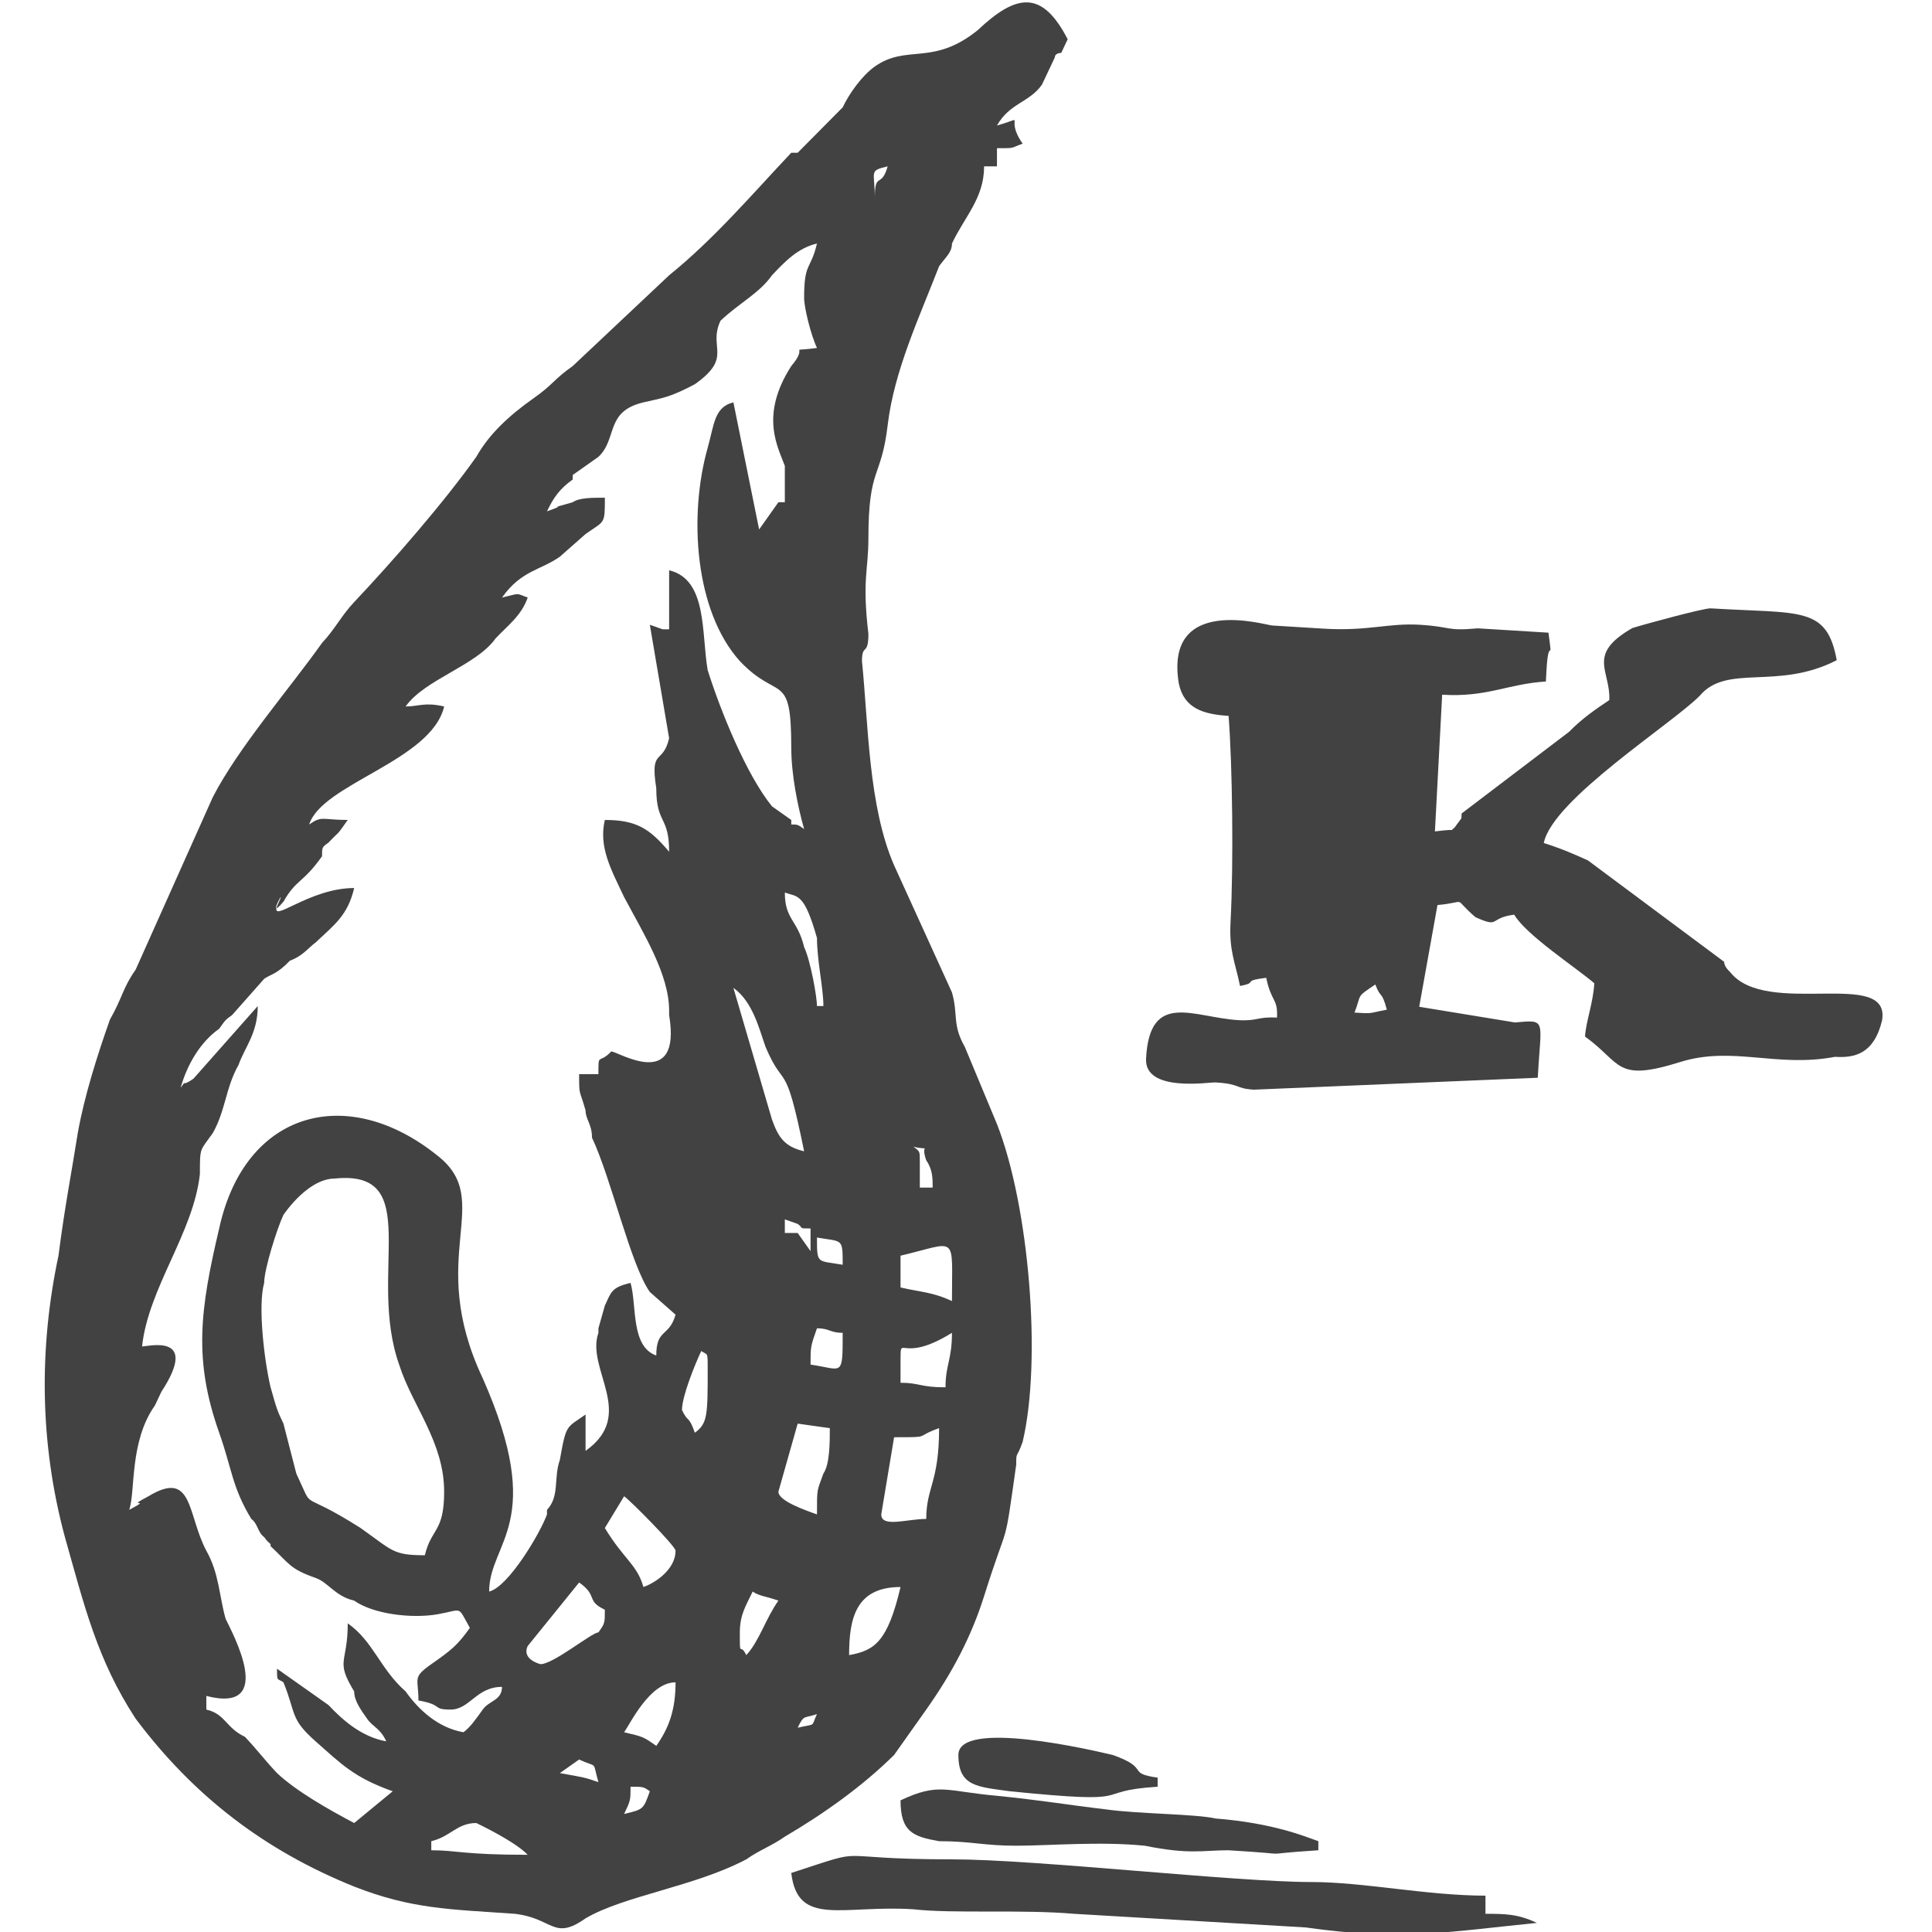
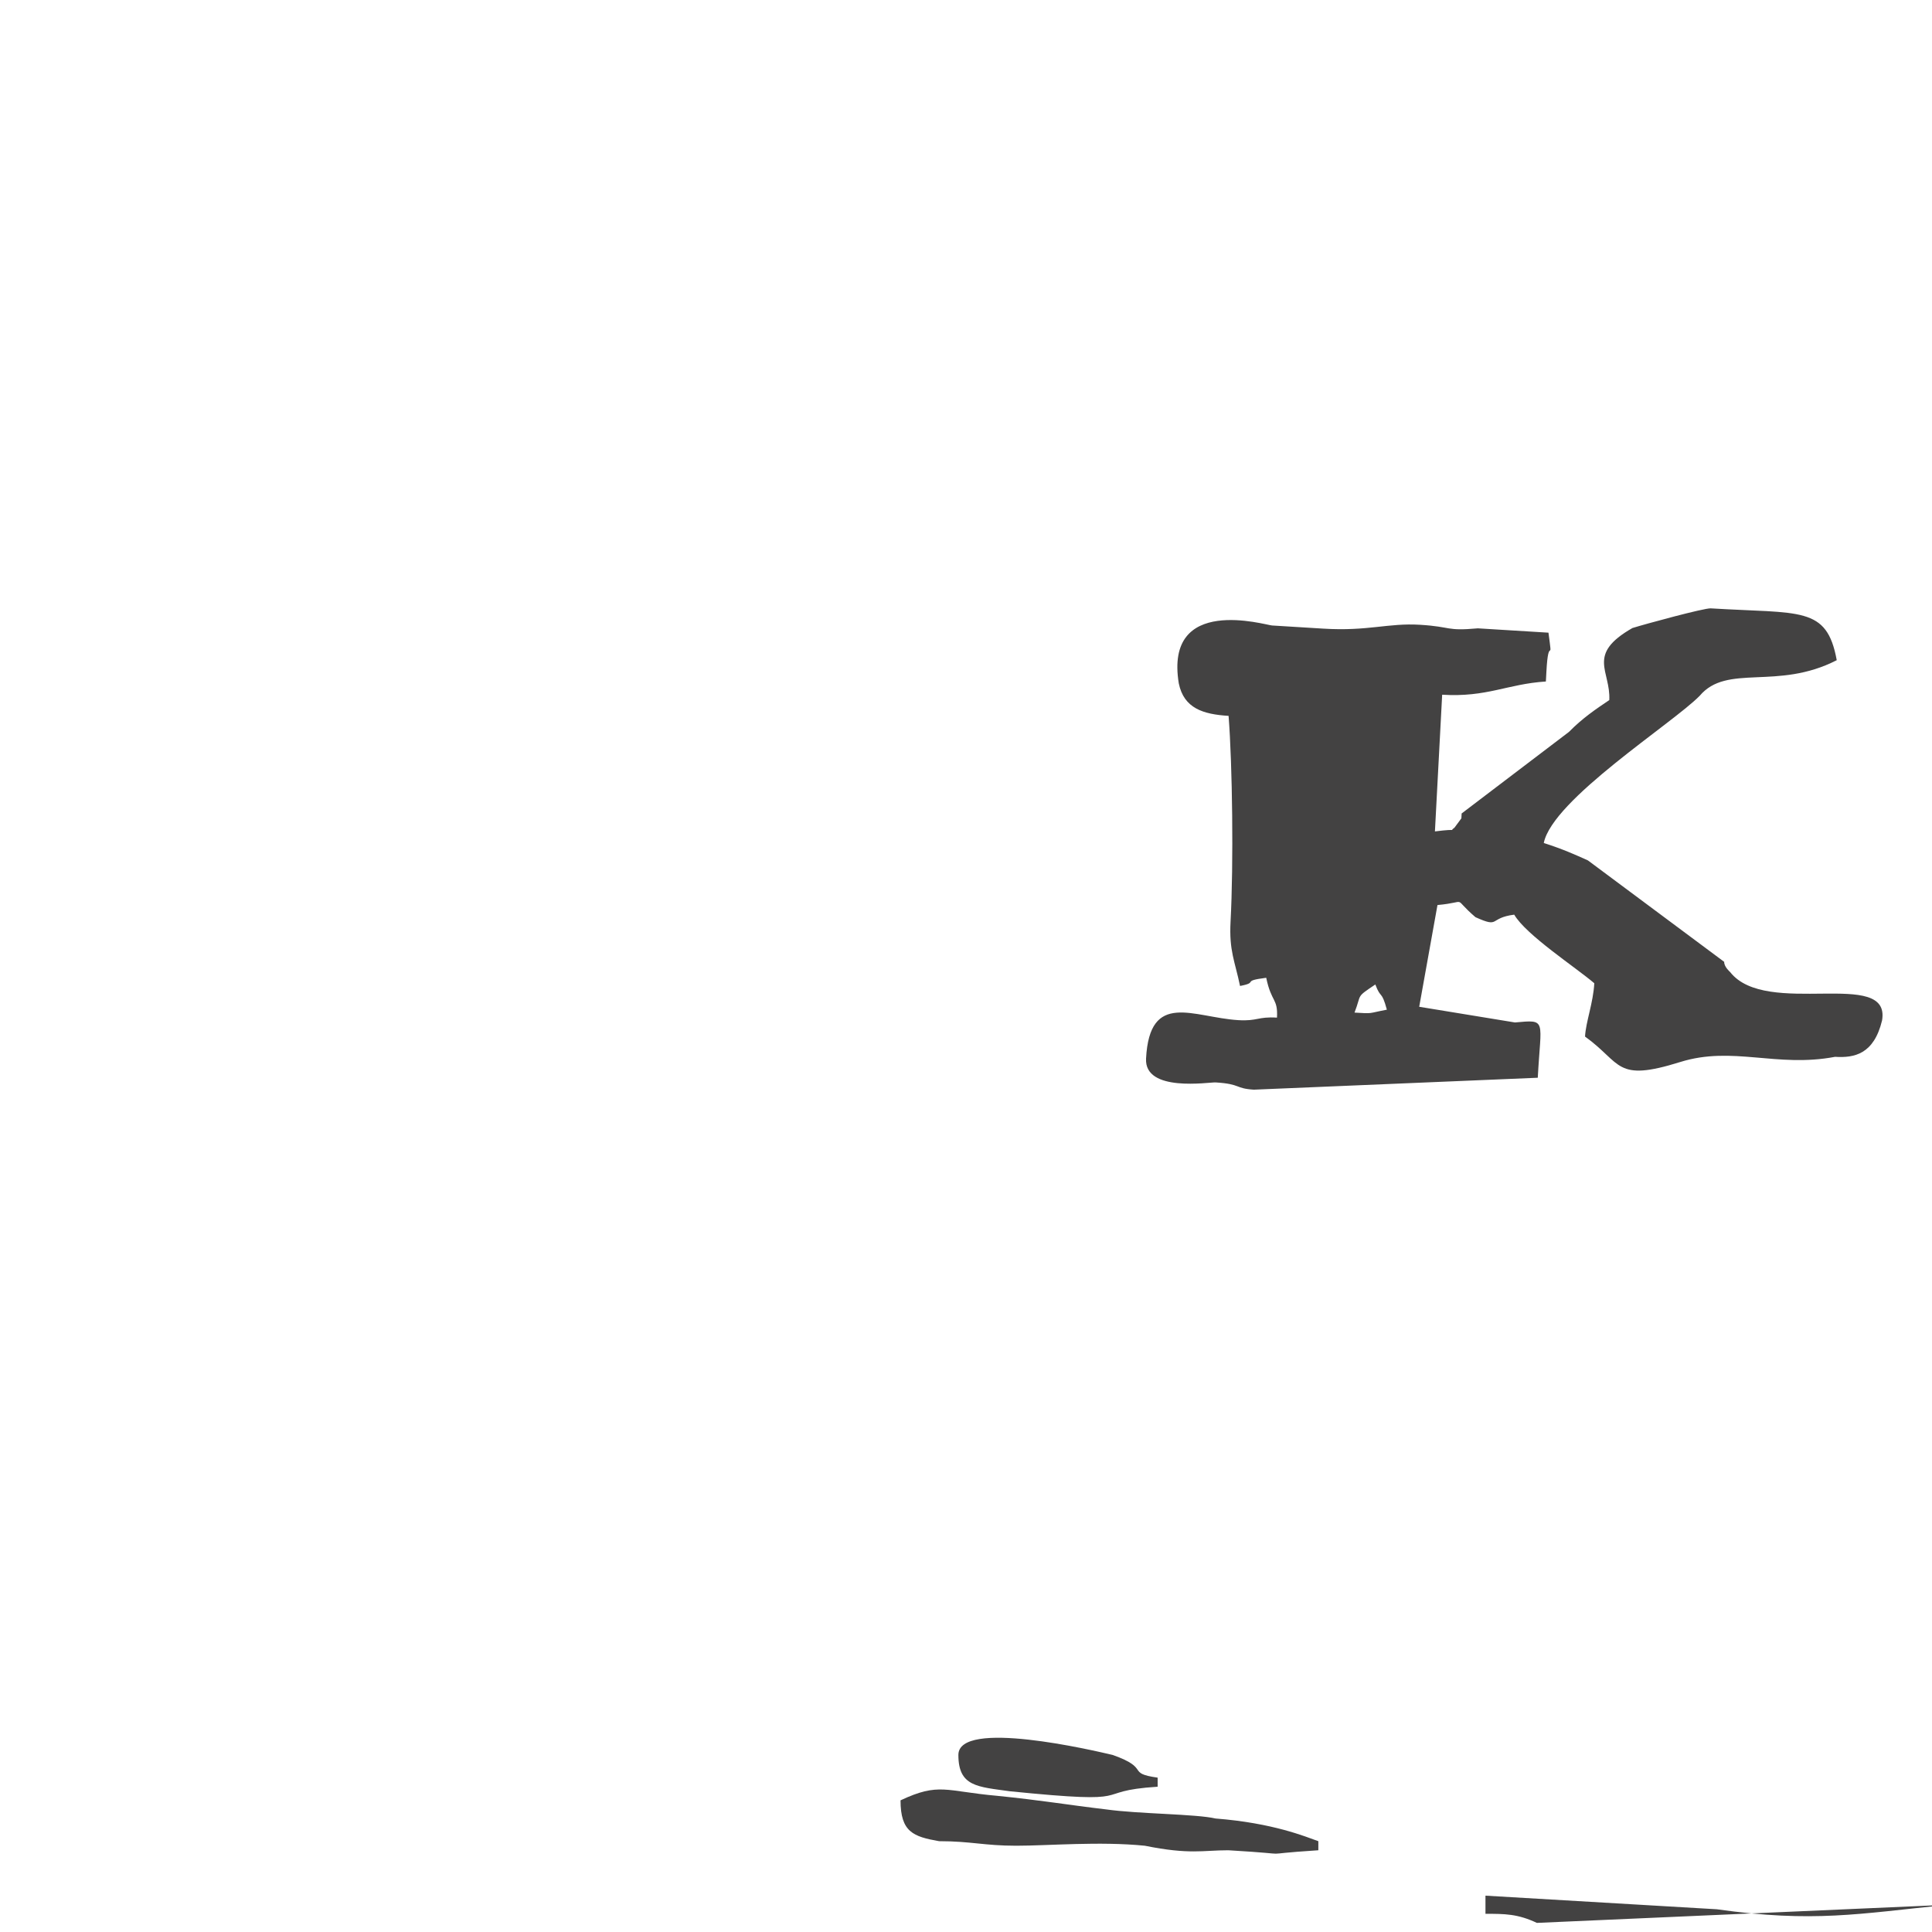
<svg xmlns="http://www.w3.org/2000/svg" xml:space="preserve" width="50mm" height="50mm" version="1.1" style="shape-rendering:geometricPrecision; text-rendering:geometricPrecision; image-rendering:optimizeQuality; fill-rule:evenodd; clip-rule:evenodd" viewBox="0 0 5000 5000">
  <defs>
    <style type="text/css">
   
    .fil0 {fill:#434242}
   
  </style>
  </defs>
  <g id="Vrstva_x0020_1">
    <g id="_2846921120">
-       <path class="fil0" d="M1116.17 4764.98c49.91,-11.75 66.54,-46.99 116.45,-46.99 0,0 99.81,46.99 133.08,82.23 -166.35,0 -182.99,-11.75 -249.53,-11.75l0 -23.49zm499.06 -70.48c16.64,-35.24 16.64,-35.24 16.64,-70.48 33.27,0 33.27,0 49.9,11.75 -16.63,46.98 -16.63,46.98 -66.54,58.73zm-66.54 -82.23c-33.27,-11.74 -33.27,-11.74 -99.81,-23.49l49.9 -35.24c49.91,23.5 33.28,0 49.91,58.73zm515.7 -140.95c16.64,-35.24 16.64,-23.5 49.91,-35.24 -16.64,35.24 0,23.49 -49.91,35.24zm-449.16 11.74c16.64,-23.49 66.54,-129.21 133.09,-129.21 0,70.48 -16.64,117.47 -49.91,164.45 -33.27,-23.49 -33.27,-23.49 -83.18,-35.24zm-216.26 -176.19c0,0 -49.9,-11.75 -33.27,-46.99l133.08 -164.45c49.91,35.24 16.64,46.99 66.55,70.48 0,35.24 0,35.24 -16.64,58.73 -16.63,0 -116.45,82.23 -149.72,82.23zm515.7 -82.23c0,-46.98 16.64,-70.48 33.27,-105.72 16.64,11.75 33.27,11.75 66.54,23.5 -33.27,46.98 -49.9,105.71 -83.17,140.95 -16.64,-35.24 -16.64,11.75 -16.64,-58.73zm282.8 58.73c0,-93.97 16.64,-176.19 133.09,-176.19 -33.27,140.95 -66.55,164.45 -133.09,176.19zm-582.24 -411.12c16.64,11.74 133.09,129.21 133.09,140.96 0,46.98 -49.91,82.22 -83.18,93.97 -16.64,-58.73 -49.91,-70.48 -99.81,-152.71 0,0 0,0 0,0l49.9 -82.22zm449.16 -187.95l83.18 11.75c0,35.24 0,93.97 -16.64,117.47 -16.63,46.98 -16.63,35.24 -16.63,105.71 -33.27,-11.74 -99.82,-35.24 -99.82,-58.73l49.91 -176.2zm249.53 35.24c99.81,0 49.91,0 116.45,-23.49 0,140.96 -33.27,152.71 -33.27,234.93 -49.91,0 -116.45,23.49 -116.45,-11.75l33.27 -199.69zm-515.7 -11.74c-16.63,-46.99 -16.63,-23.5 -33.27,-58.73 0,-35.24 33.27,-117.47 49.91,-152.71 16.63,11.75 16.63,0 16.63,46.99 0,117.46 0,140.95 -33.27,164.45zm532.34 -187.95c0,-70.47 0,11.75 133.08,-70.47 0,70.47 -16.64,82.22 -16.64,140.95 -66.54,0 -66.54,-11.74 -116.44,-11.74l0 -58.74zm-216.26 -82.22c33.27,0 33.27,11.75 66.54,11.75 0,117.46 0,93.97 -83.18,82.22 0,-46.98 0,-46.98 16.64,-93.97zm216.26 -187.94c149.72,-35.24 133.08,-58.74 133.08,117.46 -49.91,-23.49 -83.18,-23.49 -133.08,-35.24l0 -82.22zm-1231.03 775.26c-83.17,0 -83.17,-11.74 -166.35,-70.48 -166.35,-105.71 -116.45,-35.24 -166.35,-140.95l-33.28 -129.22c-16.63,-35.23 -16.63,-35.23 -33.27,-93.97 -16.63,-70.48 -33.27,-211.43 -16.63,-270.17 0,-35.23 33.27,-140.95 49.9,-176.19 33.28,-46.99 83.18,-93.97 133.09,-93.97 232.89,-23.5 83.18,246.67 166.35,481.6 33.27,105.72 116.45,199.69 116.45,328.9 0,105.72 -33.27,93.97 -49.91,164.45zm1014.77 -822.25c66.54,11.75 66.54,0 66.54,70.48 -66.54,-11.75 -66.54,0 -66.54,-70.48zm-49.91 -11.75l-33.27 0 0 -35.24c0,0 0,0 0,0l33.27 11.75c16.64,11.75 0,11.75 33.27,11.75l0 58.73 -33.27 -46.99zm316.07 -187.94c0,-23.49 0,-23.49 -16.63,-35.24 49.9,11.75 16.63,-11.75 33.27,35.24 16.63,23.49 16.63,46.99 16.63,70.48l-33.27 0 0 -70.48zm-964.85 -1679.74c16.63,-35.24 33.27,-58.73 66.54,-82.23l0 -11.74c33.27,-23.5 33.27,-23.5 66.54,-46.99 49.91,-46.99 16.64,-117.46 116.45,-140.96 49.91,-11.74 66.54,-11.74 133.08,-46.98 99.82,-70.48 33.27,-93.98 66.54,-164.45 49.91,-46.99 99.82,-70.48 133.09,-117.47 33.27,-35.24 66.54,-70.48 116.45,-82.22 -16.64,70.48 -33.27,46.98 -33.27,140.95 0,23.5 16.63,93.98 33.27,129.21 -83.18,11.75 -16.64,-11.74 -66.55,46.99 -83.17,129.21 -33.27,211.44 -16.63,258.42 0,35.24 0,70.48 0,93.97 0,0 -16.64,0 -16.64,0l-49.9 70.48 -66.54 -328.9c-49.91,11.75 -49.91,58.73 -66.55,117.47 -49.9,176.19 -33.27,422.87 83.18,552.08 99.81,105.72 133.08,23.49 133.08,223.18 0,70.48 16.64,152.71 33.28,211.44 -16.64,-11.75 -16.64,-11.75 -33.28,-11.75 0,0 0,-11.74 0,-11.74l-49.9 -35.24c-66.54,-82.23 -133.09,-246.68 -166.36,-352.4 -16.63,-93.97 0,-234.93 -99.81,-258.42l0 152.71c0,0 -16.63,0 -16.63,0l-33.28 -11.75 49.91 293.66c-16.63,70.48 -49.91,23.49 -33.27,129.21 0,93.97 33.27,70.48 33.27,164.45 -49.91,-58.73 -83.18,-82.22 -166.35,-82.22 -16.64,70.48 16.63,129.21 49.9,199.69 49.91,93.97 116.45,199.69 116.45,293.66l0 11.74c33.27,199.69 -133.08,93.98 -149.72,93.98 -33.27,35.23 -33.27,0 -33.27,58.73l-49.91 0c0,58.73 0,35.24 16.64,93.97 0,23.49 16.64,35.24 16.64,70.48 49.9,105.72 99.81,328.9 149.71,399.38l66.55 58.73c-16.64,58.73 -49.91,35.24 -49.91,105.72 -66.54,-23.49 -49.91,-129.21 -66.54,-187.95 -49.91,11.75 -49.91,23.5 -66.54,58.74l-16.64 58.73c0,0 0,11.75 0,11.75 -33.27,93.97 99.81,211.43 -33.27,305.4l0 -93.97c-49.91,35.24 -49.91,23.49 -66.54,117.47 -16.64,46.98 0,93.97 -33.27,129.21 0,11.74 0,11.74 0,11.74 -16.64,46.99 -99.81,187.95 -149.72,199.69 0,-129.21 149.72,-176.19 -16.64,-552.08 -149.72,-317.15 33.27,-458.11 -116.44,-575.58 -232.9,-187.94 -499.07,-117.46 -565.61,187.95 -49.91,211.43 -66.54,340.64 0,528.59 33.27,93.97 33.27,140.96 83.18,223.18 16.63,11.75 16.63,35.24 33.27,46.99 16.63,23.49 16.63,11.74 16.63,23.49 49.91,46.99 49.91,58.73 116.45,82.22 33.27,11.75 49.91,46.99 99.81,58.74 49.91,35.24 149.72,46.98 216.27,35.24 66.54,-11.75 49.9,-23.5 83.17,35.24 -33.27,46.98 -49.9,58.73 -99.81,93.97 -49.91,35.24 -33.27,35.24 -33.27,93.97 66.54,11.75 33.27,23.49 83.18,23.49 49.9,0 66.54,-58.73 133.08,-58.73 0,35.24 -33.27,35.24 -49.91,58.73 -16.63,23.49 -33.27,46.99 -49.9,58.73 -66.54,-11.74 -116.45,-58.73 -149.72,-105.71 -66.54,-58.74 -83.18,-129.22 -149.72,-176.2 0,105.72 -33.27,93.97 16.63,176.2 0,23.49 16.64,46.98 33.28,70.47 16.63,23.5 33.27,23.5 49.9,58.74 -66.54,-11.75 -116.45,-58.74 -149.72,-93.97l-133.08 -93.98c0,35.24 0,23.5 16.63,35.24 33.28,82.23 16.64,93.97 83.18,152.71 66.54,58.73 99.81,93.97 199.63,129.21l-99.82 82.22c-66.54,-35.24 -149.71,-82.22 -199.62,-129.21 -33.27,-35.24 -49.91,-58.73 -83.18,-93.97 -49.9,-23.49 -49.9,-58.73 -99.81,-70.48l0 -35.24c182.99,46.99 66.54,-164.45 49.91,-199.69 -16.64,-58.73 -16.64,-117.46 -49.91,-176.19 -49.91,-93.98 -33.27,-211.44 -149.72,-140.96 -66.54,35.24 16.64,0 -49.91,35.24 16.64,-46.99 0,-176.2 66.55,-270.17l16.63 -35.24c99.81,-152.7 -33.27,-117.46 -49.9,-117.46 16.63,-152.71 133.08,-293.67 149.71,-446.37 0,-70.48 0,-58.73 33.28,-105.72 33.27,-58.73 33.27,-117.46 66.54,-176.2 16.63,-46.98 49.9,-82.22 49.9,-152.7l-166.35 187.94c-33.27,23.5 -16.64,0 -33.27,23.5 16.63,-58.74 49.9,-117.47 99.81,-152.71 16.64,-23.49 16.64,-23.49 33.27,-35.24l83.18 -93.97c16.63,-11.74 33.27,-11.74 66.54,-46.98 33.27,-11.75 49.91,-35.24 66.54,-46.99 49.91,-46.99 83.18,-70.48 99.81,-140.96 -116.44,0 -216.26,93.97 -199.62,46.99 33.27,-70.48 -33.27,46.98 16.63,-11.75 33.28,-58.73 49.91,-46.98 99.82,-117.46 0,-23.49 0,-23.49 16.63,-35.24 33.27,-35.24 16.64,-11.75 49.91,-58.73 -66.54,0 -66.54,-11.75 -99.81,11.74 33.27,-105.72 316.07,-164.45 349.34,-305.41 -49.91,-11.74 -66.54,0 -99.81,0 49.9,-70.47 182.99,-105.71 232.89,-176.19 33.28,-35.24 66.55,-58.73 83.18,-105.72 -33.27,-11.75 -16.63,-11.75 -66.54,0 49.91,-70.48 99.81,-70.48 149.72,-105.72l66.54 -58.73c49.91,-35.24 49.91,-23.49 49.91,-93.97 -33.27,0 -66.55,0 -83.18,11.74 -83.18,23.5 0,0 -66.54,23.5zm565.6 1386.08c49.91,117.46 49.91,23.49 99.82,270.17 -49.91,-11.75 -66.55,-35.24 -83.18,-82.23l-99.81 -340.64c49.9,35.23 66.54,105.71 83.17,152.7zm133.09 -281.92c0,58.74 16.63,129.22 16.63,176.2l-16.63 0c0,-23.49 -16.64,-117.46 -33.27,-152.7 -16.64,-70.48 -49.91,-70.48 -49.91,-140.96 33.27,11.75 49.91,0 83.18,117.46zm149.71 -1914.67c0,-70.48 -16.63,-70.48 33.28,-82.22 -16.64,58.73 -33.28,11.74 -33.28,82.22l0 0zm316.08 -187.94c33.27,-58.73 83.18,-58.73 116.45,-105.72l33.27 -70.48c0,-11.74 16.63,-11.74 16.63,-11.74l16.64 -35.24c-66.54,-129.22 -133.09,-117.47 -232.9,-23.5 -116.45,93.97 -182.99,35.24 -266.17,93.97 -33.27,23.5 -66.54,70.48 -83.17,105.72l-116.45 117.47c0,0 -16.64,0 -16.64,0 -99.81,105.72 -199.62,223.18 -316.07,317.15l-249.53 234.93c-49.91,35.24 -49.91,46.99 -99.81,82.23 -66.54,46.98 -116.45,93.97 -149.72,152.7 -83.18,117.46 -216.26,270.17 -316.08,375.89 -33.27,35.24 -49.9,70.48 -83.17,105.71 -83.18,117.47 -216.26,270.17 -282.8,399.38l-199.63 446.37c-33.27,46.99 -33.27,70.48 -66.54,129.21 -33.27,93.97 -66.54,199.69 -83.18,293.66 -16.63,105.72 -33.27,187.95 -49.91,317.16 -49.9,234.93 -49.9,481.6 16.64,728.28 49.91,176.19 83.18,317.15 182.99,469.85 149.72,199.69 332.71,340.65 565.6,434.62 149.72,58.74 249.54,58.74 415.89,70.48 99.81,11.75 99.81,70.48 182.99,11.75 99.81,-58.73 282.8,-82.23 415.89,-152.71 33.27,-23.49 66.54,-35.23 99.81,-58.73 99.81,-58.73 199.62,-129.21 282.8,-211.43l83.18 -117.47c66.54,-93.97 116.45,-187.94 149.72,-293.66 66.54,-211.44 49.9,-105.72 83.17,-340.65 0,-35.24 0,-11.74 16.64,-58.73 49.91,-211.44 16.64,-610.81 -66.54,-822.25l-83.18 -199.69c-33.27,-58.73 -16.63,-82.23 -33.27,-140.96l-149.72 -328.9c-66.54,-152.7 -66.54,-364.14 -83.18,-528.59 0,-46.99 16.64,-11.75 16.64,-70.48 -16.64,-140.96 0,-164.45 0,-246.67 0,-187.95 33.27,-152.71 49.91,-293.67 16.63,-140.95 83.17,-281.91 133.08,-411.12 16.63,-23.49 33.27,-35.24 33.27,-58.73 33.27,-70.48 83.18,-117.47 83.18,-199.69l33.27 0 0 -46.99c49.9,0 33.27,0 66.54,-11.75 -49.91,-70.47 16.64,-70.47 -66.54,-46.98z" />
      <path class="fil0" d="M3505.48 2620.58c19.28,-49.51 2,-37.9 53.84,-72.74 14.6,38.92 15.94,13.65 29.87,65.21 -50.5,9.58 -33.89,10.6 -83.71,7.53zm659.34 -808.76c-34.56,23.22 -69.11,46.45 -104.34,82.32l-277.77 211.09c-0.67,12.63 -0.67,12.63 -0.67,12.63l-17.95 24.25c-17.28,11.62 16.61,1.02 -50.49,9.58l18.73 -353.78c116.26,7.14 168.09,-27.7 268.41,-34.21 0,0 1.34,-25.27 1.34,-25.27 5.35,-101.08 17.28,-11.61 5.35,-101.08 -66.43,-4.08 -116.26,-7.14 -182.69,-11.23 -83.71,7.53 -66.43,-4.08 -149.48,-9.19 -83.04,-5.1 -134.2,17.11 -250.46,9.96 -33.22,-2.04 -83.04,-5.1 -132.87,-8.17 -16.61,-1.02 -279,-80.53 -241.21,149.97 13.26,64.19 62.41,79.89 128.85,83.97 9.92,127.37 13.14,381.09 5.11,532.71 -4.01,75.81 11.26,102.1 24.52,166.3 50.5,-9.57 0.67,-12.64 67.77,-21.19 13.27,64.2 30.54,52.58 27.87,103.12 -49.83,-3.06 -50.5,9.58 -100.32,6.51 -116.26,-7.14 -229.17,-77.46 -238.54,99.42 -4.69,88.45 163.41,60.75 180.01,61.77 66.44,4.09 49.16,15.7 98.99,18.76l734.78 -30.88c8.03,-151.62 24.64,-150.6 -59.07,-143.07l-247.79 -40.59 47.27 -263.29c83.71,-7.53 34.55,-23.23 98.31,31.4 65.1,29.35 33.22,2.04 100.32,-6.51 30.54,52.58 159.39,136.56 207.21,177.52 -2.68,50.54 -21.96,100.06 -23.97,137.97 96.31,69.3 77.02,118.82 246.45,65.85 135.55,-42.37 249.13,15.31 400.61,-13.4 49.83,3.06 100.32,-6.51 121.61,-93.94 23.97,-137.96 -299.62,-5.74 -393.25,-125.58 0,0 -15.94,-13.65 -15.27,-26.29l-352.67 -262.52c-32.55,-14.68 -65.09,-29.36 -114.25,-45.05 22.63,-112.7 332.96,-309.12 403.4,-380.84 71.12,-84.36 200.64,-13.02 354.8,-92.28 -25.85,-141.02 -93.63,-119.84 -326.14,-134.13 -16.61,-1.02 -168.76,40.33 -202.65,50.92 -120.27,68.67 -55.85,110.66 -59.86,186.47z" />
-       <path class="fil0" d="M3977.46 4976.42c-49.9,-23.5 -83.17,-23.5 -133.08,-23.5l0 -46.98c-149.72,0 -316.07,-35.24 -449.16,-35.24 -199.62,0 -715.32,-58.74 -931.58,-58.74 -332.71,0 -199.63,-35.23 -415.89,35.24 16.64,140.96 133.09,82.23 316.08,93.98 99.81,11.74 282.8,0 415.88,11.74l598.88 35.24c249.53,35.24 365.98,11.75 598.87,-11.74z" />
+       <path class="fil0" d="M3977.46 4976.42c-49.9,-23.5 -83.17,-23.5 -133.08,-23.5l0 -46.98l598.88 35.24c249.53,35.24 365.98,11.75 598.87,-11.74z" />
      <path class="fil0" d="M2330.56 4659.26c0,82.23 33.27,93.97 99.81,105.72 83.18,0 116.45,11.75 199.62,11.75 83.18,0 216.27,-11.75 332.71,0 116.45,23.49 149.72,11.74 216.26,11.74 199.63,11.75 49.91,11.75 232.9,0l0 -23.49c-33.27,-11.75 -116.45,-46.99 -266.17,-58.73 -49.9,-11.75 -199.62,-11.75 -282.8,-23.5 -99.81,-11.74 -166.35,-23.49 -282.8,-35.24 -133.09,-11.74 -149.72,-35.24 -249.53,11.75z" />
      <path class="fil0" d="M2480.28 4541.8c0,82.22 49.9,82.22 133.08,93.97 349.34,35.24 199.62,0 382.61,-11.75l0 -23.49c-83.17,-11.75 -16.63,-23.49 -116.44,-58.73 -49.91,-11.75 -399.25,-93.98 -399.25,0z" />
    </g>
  </g>
</svg>